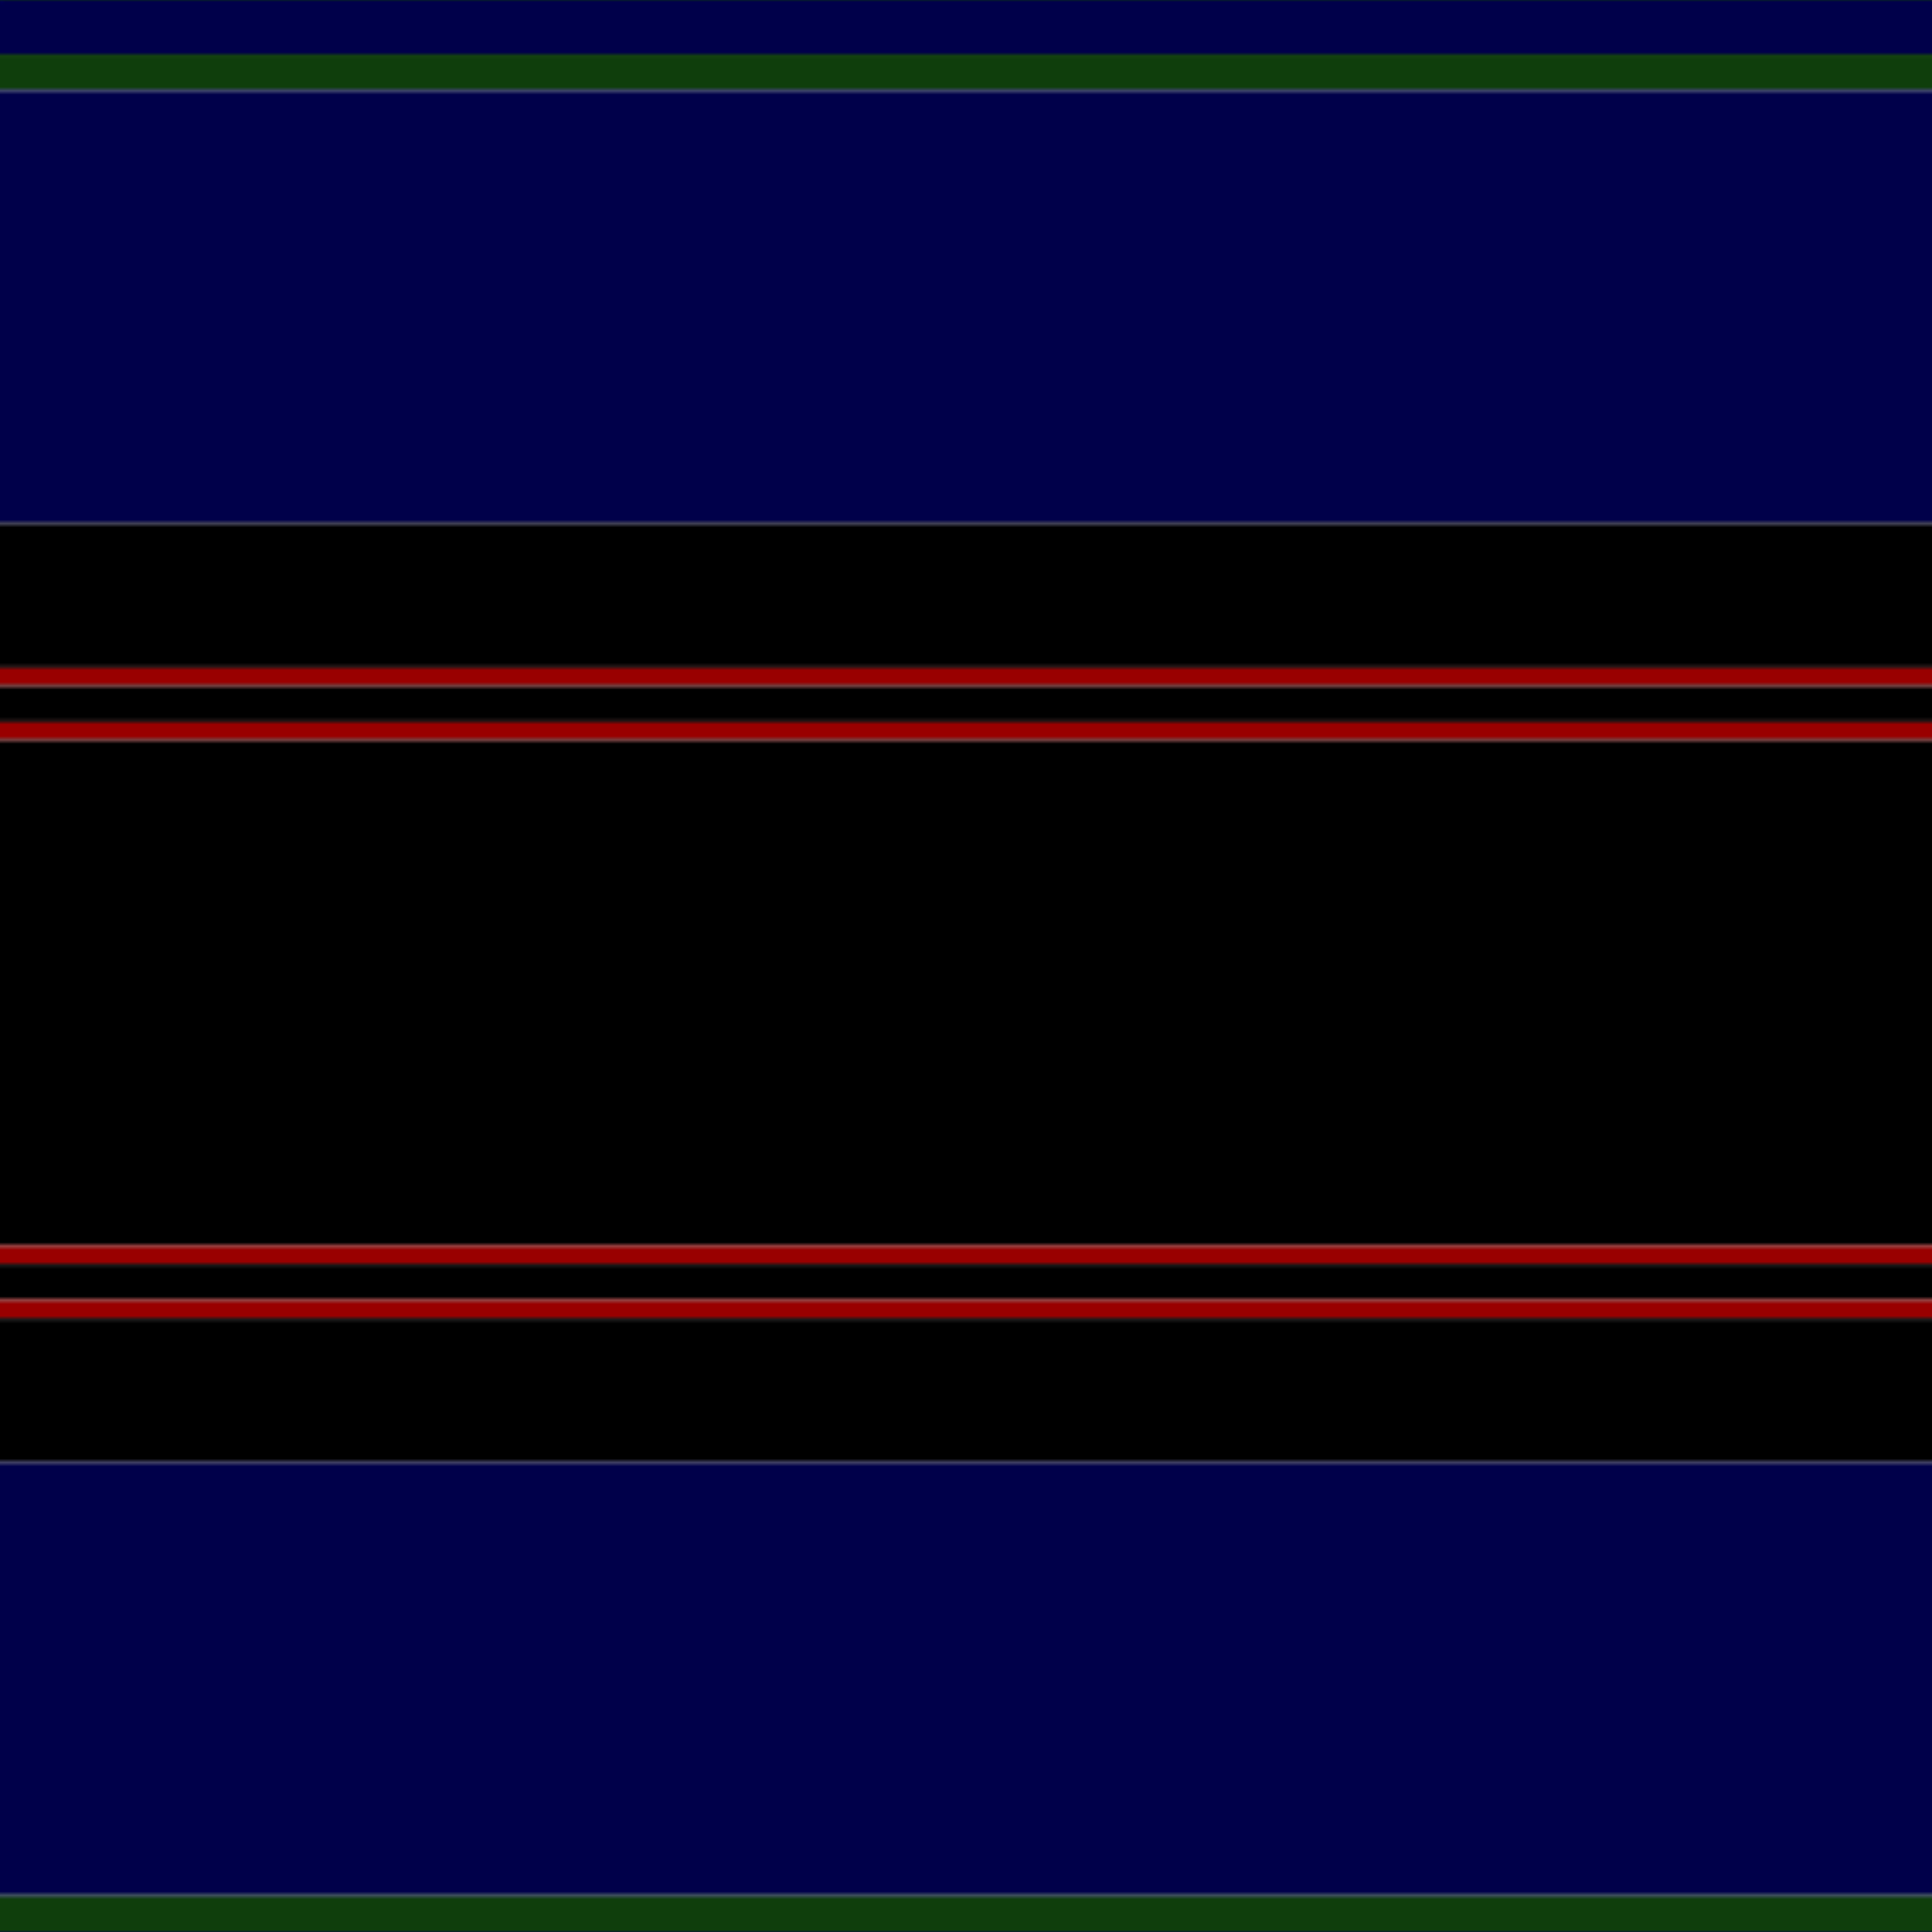
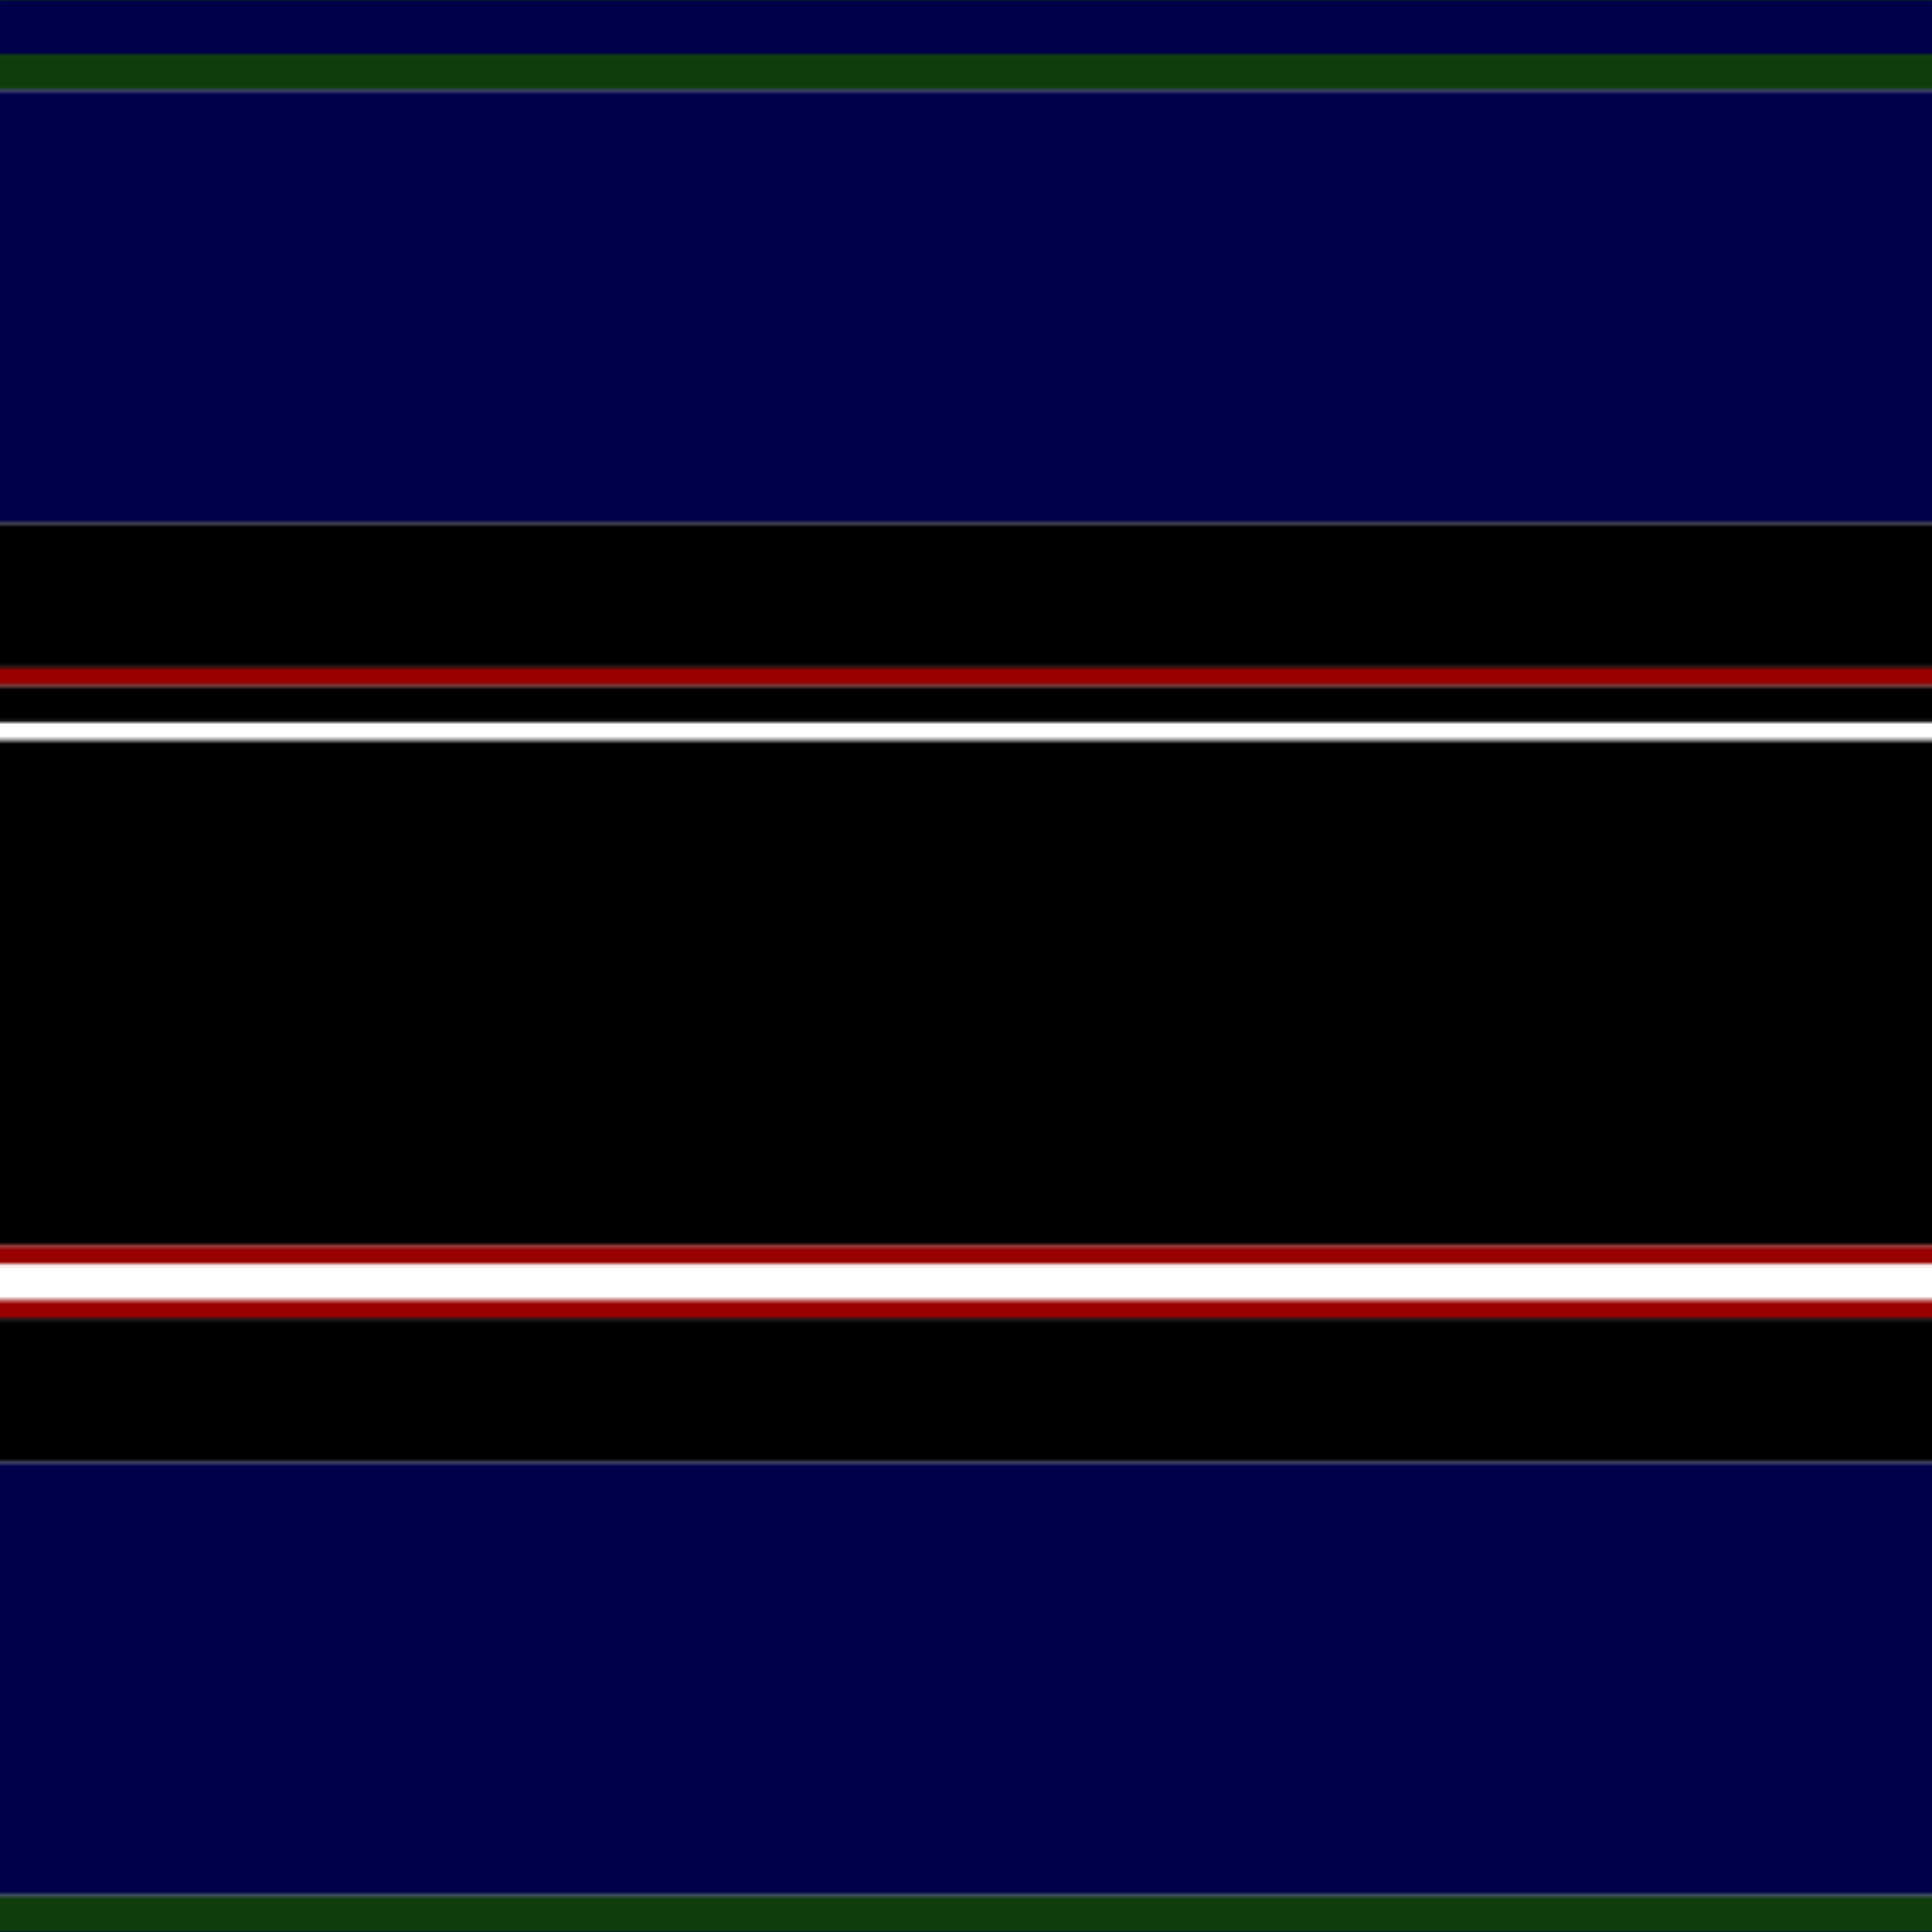
<svg xmlns="http://www.w3.org/2000/svg" width="500" height="500">
  <defs>
    <filter id="fabricTexture" x="0" y="0" width="100%" height="100%">
      <feTurbulence type="fractalNoise" baseFrequency="0.01" numOctaves="1" result="noise" />
      <feDisplacementMap in="SourceGraphic" in2="noise" scale="2" xChannelSelector="R" yChannelSelector="G" />
    </filter>
    <filter id="dustTexture" x="0" y="0" width="100%" height="100%">
      <feTurbulence type="turbulence" baseFrequency="0.02" numOctaves="4" result="dust" />
      <feDisplacementMap in="SourceGraphic" in2="dust" scale="1" />
    </filter>
    <filter id="threadEmbossing" x="0" y="0" width="100%" height="100%">
      <feGaussianBlur in="SourceAlpha" stdDeviation="2" result="blur" />
      <feOffset in="blur" dx="1" dy="1" result="offsetBlur" />
      <feMerge>
        <feMergeNode in="offsetBlur" />
        <feMergeNode in="SourceGraphic" />
      </feMerge>
    </filter>
    <filter id="weftVariation" x="0" y="0" width="100%" height="100%">
      <feTurbulence type="fractalNoise" baseFrequency="0.02" numOctaves="4" result="weftNoise" />
      <feColorMatrix type="matrix" values="1 0 0 0 0  0 1 0 0 0  0 0 1 0 0  0 0 0 0.12 0" result="weftOverlay" />
      <feBlend in="SourceGraphic" in2="weftOverlay" mode="multiply" />
    </filter>
    <filter id="warpVariation" x="0" y="0" width="100%" height="100%">
      <feTurbulence type="fractalNoise" baseFrequency="0.02" numOctaves="4" result="warpNoise" />
      <feColorMatrix type="matrix" values="1 0 0 0 0 0 1 0 0 0 0 0 1 0 0 0 0 0 0.12 0" result="warpOverlay" />
      <feBlend in="SourceGraphic" in2="warpOverlay" mode="multiply" />
    </filter>
    <filter id="darkenEffect">
      <feColorMatrix type="matrix" values="0.1 0 0 0 0 0 0.1 0 0 0 0 0 0.1 0 0 0 0 0 1 0" />
    </filter>
    <mask id="threadHatchingMask" x="0" y="0" width="1" height="1">
      <rect x="0" y="0" width="100%" height="100%" fill="url(#threadHatching)" />
    </mask>
    <pattern id="threadHatching" x="0" y="0" patternUnits="userSpaceOnUse" width="9.346" height="9.346">
      <rect x="0" y="-2.336" height="4.673" width="2.336" fill="white" />
      <rect x="0" y="7.009" height="4.673" width="2.336" fill="white" />
      <rect x="2.336" y="0" height="4.673" width="2.336" fill="white" />
      <rect x="4.673" y="2.336" height="4.673" width="2.336" fill="white" />
      <rect x="7.009" y="4.673" height="4.673" width="2.336" fill="white" />
    </pattern>
    <filter id="weftFilter">
      <feMerge>
        <feMergeNode in="SourceGraphic" />
        <feMergeNode in="url(#threadEmbossing)" />
        <feMergeNode in="url(#weftVariation)" />
      </feMerge>
    </filter>
    <filter id="warpFilter">
      <feMerge>
        <feMergeNode in="SourceGraphic" />
        <feMergeNode in="url(#threadEmbossing)" />
        <feMergeNode in="url(#warpVariation)" />
      </feMerge>
    </filter>
    <pattern id="sett" x="0" y="0" patternUnits="userSpaceOnUse" width="500" height="500">
      <g id="weft" filter=" url(#weftFilter) ">
        <rect x="0" y="0" width="100%" height="14.019" fill="#00004a" />
        <rect x="0" y="14.019" width="100%" height="9.346" fill="#0f3e0c" />
        <rect x="0" y="23.364" width="100%" height="112.15" fill="#00004a" />
        <rect x="0" y="135.514" width="100%" height="37.383" fill="#000000" />
        <rect x="0" y="172.897" width="100%" height="4.673" fill="#990000" />
        <rect x="0" y="177.57" width="100%" height="9.346" fill="#000000" />
-         <rect x="0" y="186.916" width="100%" height="4.673" fill="#990000" />
        <rect x="0" y="191.589" width="100%" height="130.841" fill="#000000" />
        <rect x="0" y="322.43" width="100%" height="4.673" fill="#990000" />
-         <rect x="0" y="327.103" width="100%" height="9.346" fill="#000000" />
        <rect x="0" y="336.449" width="100%" height="4.673" fill="#990000" />
        <rect x="0" y="341.121" width="100%" height="37.383" fill="#000000" />
        <rect x="0" y="378.505" width="100%" height="112.15" fill="#00004a" />
        <rect x="0" y="490.654" width="100%" height="9.346" fill="#0f3e0c" />
      </g>
      <g id="warp" mask="url(#threadHatchingMask)" filter=" url(#warpFilter)">
        <rect x="0" y="0" width="14.019" height="100%" fill="#000052" />
        <rect x="14.019" y="0" width="9.346" height="100%" fill="#11450D" />
        <rect x="23.364" y="0" width="112.15" height="100%" fill="#000052" />
        <rect x="135.514" y="0" width="37.383" height="100%" fill="#000000" />
        <rect x="172.897" y="0" width="4.673" height="100%" fill="#AA0000" />
        <rect x="177.57" y="0" width="9.346" height="100%" fill="#000000" />
        <rect x="186.916" y="0" width="4.673" height="100%" fill="#AA0000" />
        <rect x="191.589" y="0" width="130.841" height="100%" fill="#000000" />
        <rect x="322.43" y="0" width="4.673" height="100%" fill="#AA0000" />
-         <rect x="327.103" y="0" width="9.346" height="100%" fill="#000000" />
        <rect x="336.449" y="0" width="4.673" height="100%" fill="#AA0000" />
        <rect x="341.121" y="0" width="37.383" height="100%" fill="#000000" />
        <rect x="378.505" y="0" width="112.15" height="100%" fill="#000052" />
        <rect x="490.654" y="0" width="9.346" height="100%" fill="#11450D" />
      </g>
    </pattern>
  </defs>
  <rect x="0" y="0" height="100%" width="100%" fill="url(#sett)" filter="url(#fabricTexture) url(#dustTexture)" />
</svg>